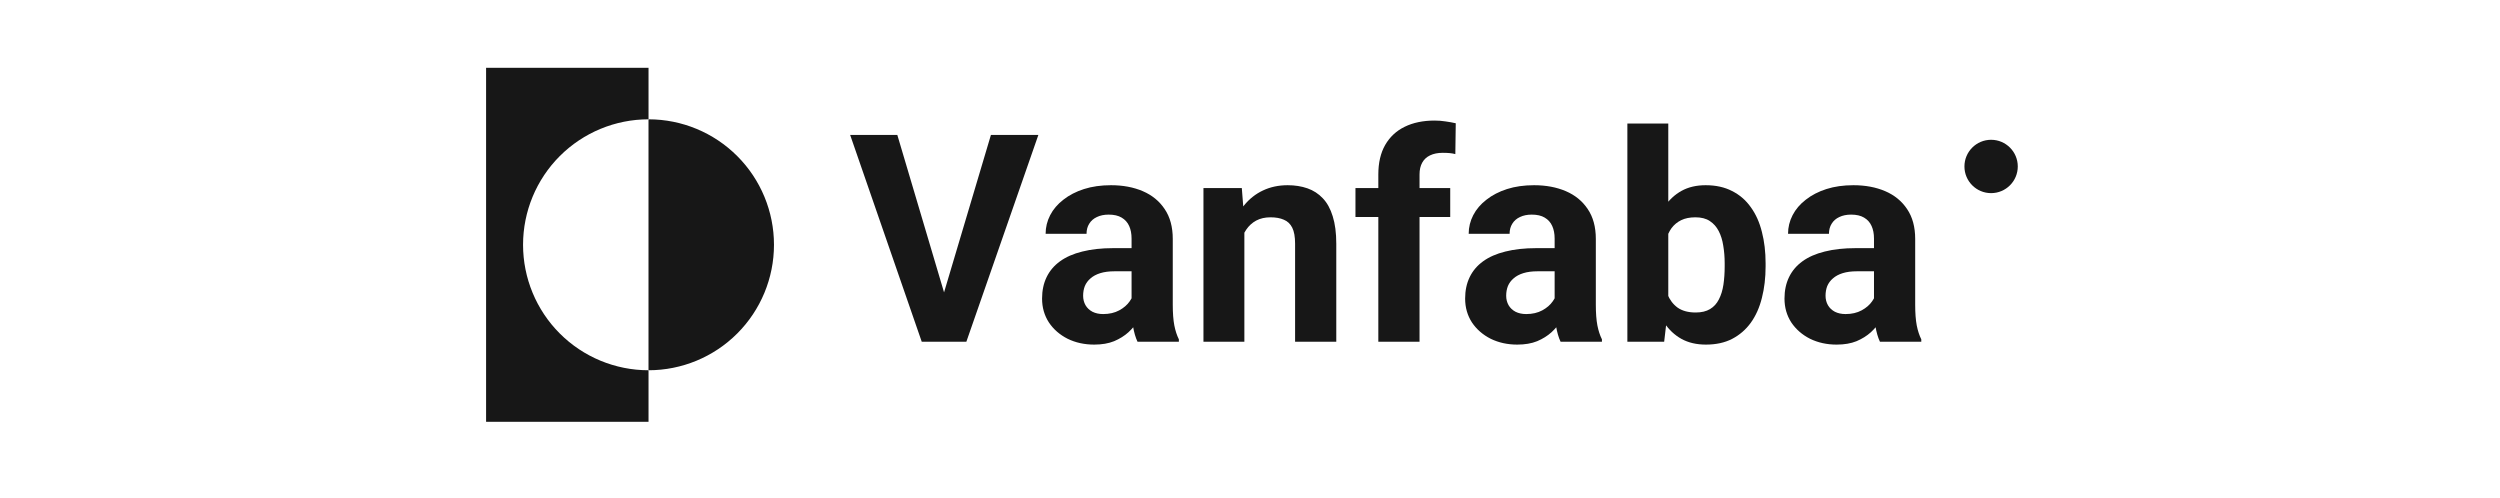
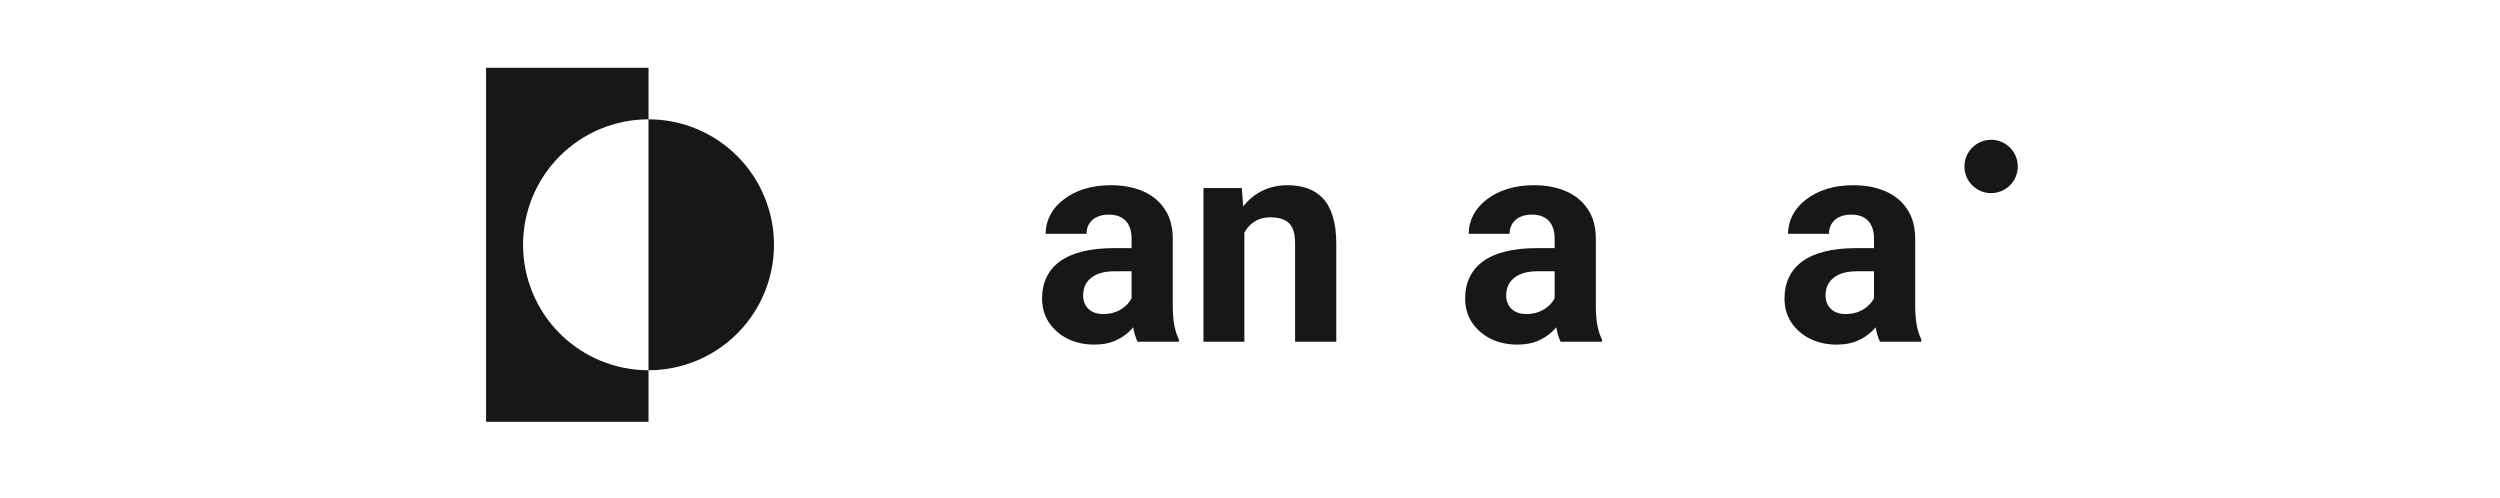
<svg xmlns="http://www.w3.org/2000/svg" width="226" height="45" viewBox="0 0 226 45" fill="none">
  <path d="M58.627 10.786V6.128H43.942V38.128H58.627V33.471C55.619 33.471 52.734 32.276 50.606 30.149C48.479 28.022 47.284 25.137 47.284 22.128C47.284 19.12 48.479 16.235 50.606 14.108C52.734 11.981 55.619 10.786 58.627 10.786Z" fill="#171717" />
  <path d="M58.625 10.786V33.471C61.633 33.471 64.518 32.276 66.645 30.149C68.772 28.022 69.968 25.137 69.968 22.128C69.968 19.12 68.772 16.235 66.645 14.108C64.518 11.981 61.633 10.786 58.625 10.786Z" fill="#171717" />
  <path d="M179.996 17.459C181.327 17.459 182.407 16.38 182.407 15.048C182.407 13.717 181.327 12.637 179.996 12.637C178.664 12.637 177.585 13.717 177.585 15.048C177.585 16.38 178.664 17.459 179.996 17.459Z" fill="#171717" />
-   <path d="M85.175 26.991L89.58 12.197H93.869L87.358 30.895H84.533L85.175 26.991ZM81.117 12.197L85.509 26.991L86.177 30.895H83.326L76.853 12.197H81.117Z" fill="#171717" />
  <path d="M102.294 27.762V21.572C102.294 21.126 102.221 20.745 102.076 20.428C101.93 20.103 101.703 19.851 101.395 19.671C101.095 19.491 100.706 19.401 100.226 19.401C99.815 19.401 99.46 19.474 99.16 19.619C98.861 19.756 98.629 19.958 98.467 20.223C98.304 20.48 98.223 20.784 98.223 21.135H94.524C94.524 20.544 94.661 19.983 94.935 19.453C95.209 18.922 95.607 18.455 96.129 18.053C96.652 17.642 97.272 17.321 97.992 17.09C98.719 16.858 99.533 16.743 100.432 16.743C101.51 16.743 102.469 16.922 103.308 17.282C104.147 17.642 104.807 18.181 105.286 18.9C105.774 19.619 106.018 20.518 106.018 21.597V27.543C106.018 28.305 106.065 28.93 106.159 29.418C106.254 29.898 106.391 30.317 106.57 30.677V30.895H102.833C102.653 30.518 102.516 30.047 102.422 29.483C102.337 28.909 102.294 28.335 102.294 27.762ZM102.782 22.432L102.808 24.525H100.74C100.252 24.525 99.828 24.581 99.469 24.692C99.109 24.803 98.814 24.962 98.582 25.167C98.351 25.364 98.18 25.596 98.069 25.861C97.966 26.126 97.915 26.417 97.915 26.734C97.915 27.051 97.987 27.338 98.133 27.595C98.278 27.843 98.488 28.04 98.762 28.185C99.036 28.322 99.357 28.391 99.725 28.391C100.282 28.391 100.766 28.279 101.177 28.057C101.588 27.834 101.904 27.56 102.127 27.235C102.358 26.91 102.478 26.602 102.487 26.31L103.463 27.877C103.326 28.228 103.137 28.592 102.897 28.969C102.666 29.346 102.371 29.701 102.011 30.035C101.652 30.36 101.219 30.63 100.714 30.844C100.209 31.049 99.61 31.152 98.916 31.152C98.034 31.152 97.234 30.977 96.515 30.625C95.804 30.266 95.239 29.774 94.82 29.149C94.409 28.515 94.203 27.796 94.203 26.991C94.203 26.263 94.34 25.617 94.614 25.052C94.888 24.487 95.29 24.012 95.821 23.626C96.361 23.233 97.033 22.937 97.838 22.74C98.642 22.535 99.576 22.432 100.637 22.432H102.782Z" fill="#171717" />
  <path d="M112.491 19.966V30.895H108.792V17H112.26L112.491 19.966ZM111.951 23.459H110.95C110.95 22.432 111.082 21.507 111.348 20.685C111.613 19.855 111.986 19.149 112.465 18.566C112.945 17.976 113.514 17.526 114.173 17.218C114.841 16.901 115.586 16.743 116.408 16.743C117.058 16.743 117.653 16.837 118.193 17.025C118.732 17.214 119.195 17.513 119.58 17.924C119.974 18.335 120.273 18.879 120.479 19.555C120.693 20.232 120.8 21.058 120.8 22.034V30.895H117.076V22.021C117.076 21.404 116.99 20.925 116.819 20.583C116.647 20.24 116.395 20 116.061 19.863C115.736 19.718 115.333 19.645 114.854 19.645C114.357 19.645 113.925 19.744 113.557 19.941C113.197 20.137 112.897 20.411 112.658 20.762C112.427 21.105 112.251 21.507 112.131 21.97C112.011 22.432 111.951 22.928 111.951 23.459Z" fill="#171717" />
-   <path d="M128.326 30.895H124.601V15.767C124.601 14.714 124.807 13.828 125.218 13.108C125.637 12.381 126.224 11.833 126.977 11.464C127.739 11.088 128.642 10.899 129.687 10.899C130.029 10.899 130.359 10.925 130.676 10.976C130.993 11.019 131.301 11.075 131.6 11.143L131.562 13.93C131.399 13.887 131.228 13.857 131.048 13.84C130.868 13.823 130.659 13.815 130.419 13.815C129.974 13.815 129.593 13.892 129.276 14.046C128.968 14.191 128.732 14.41 128.57 14.701C128.407 14.992 128.326 15.347 128.326 15.767V30.895ZM131.1 17V19.619H122.534V17H131.1Z" fill="#171717" />
  <path d="M140.539 27.762V21.572C140.539 21.126 140.466 20.745 140.32 20.428C140.175 20.103 139.948 19.851 139.64 19.671C139.34 19.491 138.951 19.401 138.471 19.401C138.06 19.401 137.705 19.474 137.405 19.619C137.106 19.756 136.874 19.958 136.712 20.223C136.549 20.48 136.468 20.784 136.468 21.135H132.769C132.769 20.544 132.906 19.983 133.18 19.453C133.454 18.922 133.852 18.455 134.374 18.053C134.897 17.642 135.517 17.321 136.237 17.09C136.964 16.858 137.778 16.743 138.677 16.743C139.755 16.743 140.714 16.922 141.553 17.282C142.392 17.642 143.052 18.181 143.531 18.9C144.019 19.619 144.263 20.518 144.263 21.597V27.543C144.263 28.305 144.31 28.93 144.404 29.418C144.498 29.898 144.635 30.317 144.815 30.677V30.895H141.078C140.898 30.518 140.761 30.047 140.667 29.483C140.582 28.909 140.539 28.335 140.539 27.762ZM141.027 22.432L141.052 24.525H138.985C138.497 24.525 138.073 24.581 137.713 24.692C137.354 24.803 137.058 24.962 136.827 25.167C136.596 25.364 136.425 25.596 136.314 25.861C136.211 26.126 136.159 26.417 136.159 26.734C136.159 27.051 136.232 27.338 136.378 27.595C136.523 27.843 136.733 28.04 137.007 28.185C137.281 28.322 137.602 28.391 137.97 28.391C138.527 28.391 139.01 28.279 139.421 28.057C139.832 27.834 140.149 27.56 140.372 27.235C140.603 26.91 140.723 26.602 140.731 26.31L141.707 27.877C141.57 28.228 141.382 28.592 141.142 28.969C140.911 29.346 140.616 29.701 140.256 30.035C139.897 30.36 139.464 30.63 138.959 30.844C138.454 31.049 137.855 31.152 137.161 31.152C136.279 31.152 135.479 30.977 134.76 30.625C134.049 30.266 133.484 29.774 133.064 29.149C132.653 28.515 132.448 27.796 132.448 26.991C132.448 26.263 132.585 25.617 132.859 25.052C133.133 24.487 133.535 24.012 134.066 23.626C134.606 23.233 135.278 22.937 136.082 22.74C136.887 22.535 137.82 22.432 138.882 22.432H141.027Z" fill="#171717" />
-   <path d="M147.114 11.169H150.813V27.71L150.44 30.895H147.114V11.169ZM159.61 23.806V24.076C159.61 25.112 159.498 26.062 159.276 26.927C159.062 27.791 158.728 28.541 158.274 29.174C157.82 29.799 157.255 30.287 156.579 30.638C155.911 30.981 155.123 31.152 154.216 31.152C153.368 31.152 152.632 30.981 152.007 30.638C151.391 30.296 150.873 29.812 150.453 29.187C150.034 28.562 149.695 27.83 149.439 26.991C149.182 26.152 148.989 25.236 148.861 24.243V23.652C148.989 22.659 149.182 21.743 149.439 20.904C149.695 20.065 150.034 19.333 150.453 18.708C150.873 18.083 151.391 17.599 152.007 17.256C152.623 16.914 153.351 16.743 154.19 16.743C155.106 16.743 155.903 16.918 156.579 17.269C157.264 17.612 157.829 18.1 158.274 18.733C158.728 19.358 159.062 20.103 159.276 20.968C159.498 21.824 159.61 22.77 159.61 23.806ZM155.911 24.076V23.806C155.911 23.241 155.868 22.71 155.783 22.214C155.706 21.709 155.569 21.268 155.372 20.891C155.175 20.506 154.905 20.202 154.563 19.979C154.229 19.756 153.796 19.645 153.266 19.645C152.76 19.645 152.332 19.731 151.981 19.902C151.63 20.073 151.339 20.313 151.108 20.621C150.885 20.929 150.719 21.297 150.607 21.726C150.496 22.145 150.427 22.608 150.402 23.113V24.795C150.427 25.471 150.539 26.071 150.736 26.593C150.941 27.107 151.249 27.513 151.66 27.813C152.08 28.104 152.623 28.25 153.291 28.25C153.814 28.25 154.246 28.147 154.588 27.941C154.931 27.736 155.196 27.445 155.385 27.068C155.582 26.691 155.719 26.25 155.796 25.745C155.873 25.232 155.911 24.675 155.911 24.076Z" fill="#171717" />
  <path d="M169.409 27.762V21.572C169.409 21.126 169.336 20.745 169.19 20.428C169.045 20.103 168.818 19.851 168.51 19.671C168.21 19.491 167.82 19.401 167.341 19.401C166.93 19.401 166.575 19.474 166.275 19.619C165.975 19.756 165.744 19.958 165.582 20.223C165.419 20.48 165.338 20.784 165.338 21.135H161.639C161.639 20.544 161.776 19.983 162.05 19.453C162.324 18.922 162.722 18.455 163.244 18.053C163.766 17.642 164.387 17.321 165.106 17.09C165.834 16.858 166.647 16.743 167.546 16.743C168.625 16.743 169.584 16.922 170.423 17.282C171.262 17.642 171.921 18.181 172.401 18.9C172.889 19.619 173.133 20.518 173.133 21.597V27.543C173.133 28.305 173.18 28.93 173.274 29.418C173.368 29.898 173.505 30.317 173.685 30.677V30.895H169.948C169.768 30.518 169.631 30.047 169.537 29.483C169.451 28.909 169.409 28.335 169.409 27.762ZM169.897 22.432L169.922 24.525H167.855C167.367 24.525 166.943 24.581 166.583 24.692C166.224 24.803 165.928 24.962 165.697 25.167C165.466 25.364 165.295 25.596 165.183 25.861C165.081 26.126 165.029 26.417 165.029 26.734C165.029 27.051 165.102 27.338 165.248 27.595C165.393 27.843 165.603 28.04 165.877 28.185C166.151 28.322 166.472 28.391 166.84 28.391C167.397 28.391 167.88 28.279 168.291 28.057C168.702 27.834 169.019 27.56 169.242 27.235C169.473 26.91 169.593 26.602 169.601 26.31L170.577 27.877C170.44 28.228 170.252 28.592 170.012 28.969C169.781 29.346 169.486 29.701 169.126 30.035C168.766 30.36 168.334 30.63 167.829 30.844C167.324 31.049 166.725 31.152 166.031 31.152C165.149 31.152 164.349 30.977 163.629 30.625C162.919 30.266 162.354 29.774 161.934 29.149C161.523 28.515 161.318 27.796 161.318 26.991C161.318 26.263 161.455 25.617 161.729 25.052C162.003 24.487 162.405 24.012 162.936 23.626C163.475 23.233 164.147 22.937 164.952 22.74C165.757 22.535 166.69 22.432 167.752 22.432H169.897Z" fill="#171717" />
</svg>